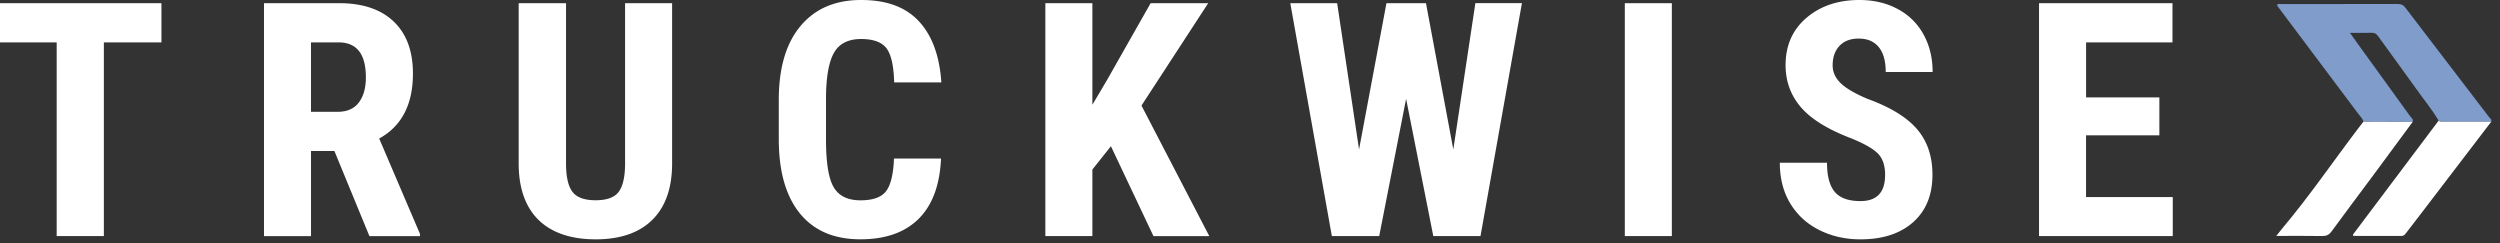
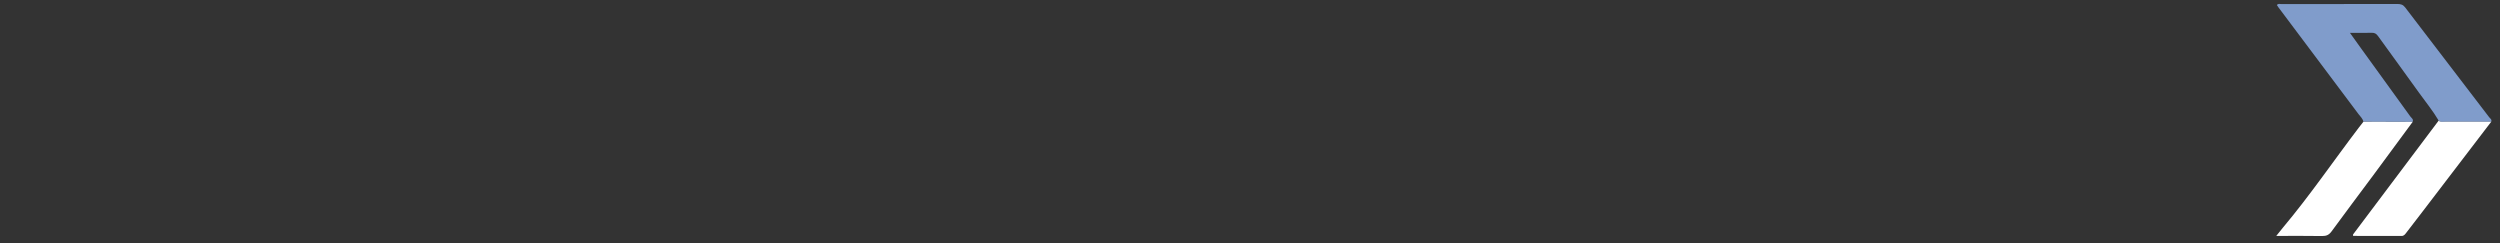
<svg xmlns="http://www.w3.org/2000/svg" width="257" height="25" fill="none" viewBox="0 0 257 25">
  <rect x="0" y="0" width="257" height="25" fill="#333333" stroke="none" />
-   <path fill="#fff" d="M16.596 4.356h-5.919V24.27H5.826V4.356H0V.327h16.596v4.029Zm17.776 11.165h-2.4v8.75h-4.834V.326h7.713c2.424 0 4.297.627 5.616 1.883 1.322 1.257 1.983 3.04 1.983 5.354 0 3.178-1.157 5.406-3.47 6.677l4.193 9.802v.23h-5.196l-3.601-8.748-.004-.004Zm.348-4.028c.964 0 1.687-.32 2.17-.96.481-.641.722-1.498.722-2.576 0-2.4-.936-3.601-2.813-3.601h-2.83v7.137h2.751ZM69.093.327v16.579c-.021 2.489-.706 4.393-2.056 5.715s-3.285 1.983-5.805 1.983c-2.52 0-4.524-.668-5.88-2.007-1.354-1.336-2.032-3.274-2.032-5.805V.327h4.868v16.479c0 1.36.22 2.33.658 2.91.437.581 1.233.87 2.386.87s1.942-.289 2.369-.864c.427-.575.647-1.522.657-2.837V.327h4.835Zm27.644 15.969c-.12 2.73-.888 4.796-2.303 6.201-1.415 1.405-3.409 2.104-5.988 2.104-2.71 0-4.782-.892-6.225-2.672-1.443-1.783-2.162-4.321-2.162-7.623v-4.028c0-3.289.744-5.826 2.238-7.606C83.787.892 85.86 0 88.515 0s4.59.73 5.946 2.186c1.357 1.457 2.125 3.554 2.31 6.284h-4.85c-.045-1.687-.304-2.854-.782-3.495-.479-.64-1.353-.964-2.624-.964-1.27 0-2.21.451-2.748 1.357-.537.905-.822 2.393-.853 4.465v4.525c0 2.379.265 4.01.798 4.903.53.888 1.443 1.332 2.738 1.332 1.294 0 2.148-.31 2.63-.93.482-.62.758-1.738.823-3.363h4.834v-.004Zm17.467-1.266-1.907 2.399v6.841h-4.835V.327h4.835V10.77l1.528-2.582 4.459-7.86h5.919l-6.859 10.525 6.972 13.42h-5.739l-4.373-9.24v-.004Zm35.195.343 2.269-15.05h4.786l-4.259 23.947h-4.851l-2.796-14.11-2.765 14.11h-4.868L132.642.327h4.817l2.251 15.033L142.527.327h4.063l2.813 15.05-.004-.004Zm22.467 8.897h-4.835V.327h4.835v23.947-.004Zm21.925-6.28c0-.974-.251-1.711-.747-2.21-.499-.5-1.405-1.016-2.723-1.553-2.4-.91-4.129-1.976-5.182-3.199-1.054-1.222-1.581-2.668-1.581-4.335 0-2.017.716-3.636 2.145-4.858C187.136.613 188.95 0 191.157 0c1.47 0 2.779.31 3.932.93a6.456 6.456 0 0 1 2.655 2.623c.62 1.13.93 2.414.93 3.85h-4.821c0-1.12-.237-1.97-.716-2.559-.479-.585-1.164-.878-2.062-.878-.844 0-1.502.248-1.973.748-.472.499-.706 1.17-.706 2.014 0 .657.262 1.253.788 1.783.527.534 1.46 1.085 2.796 1.653 2.335.844 4.032 1.88 5.089 3.11 1.057 1.228 1.587 2.788 1.587 4.685 0 2.083-.664 3.712-1.99 4.886-1.325 1.174-3.13 1.76-5.412 1.76-1.546 0-2.955-.32-4.225-.954-1.271-.637-2.266-1.546-2.985-2.73-.72-1.185-1.078-2.583-1.078-4.194h4.851c0 1.38.269 2.386.806 3.009.537.627 1.415.936 2.631.936 1.687 0 2.534-.891 2.534-2.682h.003Zm20.655-4.08v6.35h8.914v4.01h-13.748V.327h13.718v4.029h-8.88v5.656h7.533v3.898h-7.537Z" />
  <path fill="#809CCB" d="M242.955 12.52c-.055-.325-.303-.528-.485-.772-2.741-3.66-5.492-7.317-8.236-10.977-.059-.079-.11-.165-.169-.248.131-.186.31-.103.455-.103 3.983-.007 7.963 0 11.947-.01.331 0 .568.069.782.35 2.875 3.768 5.76 7.528 8.638 11.29.1.132.31.235.21.466-1.587 0-3.174.003-4.761 0-.214 0-.451.079-.637-.114-.593-1.009-1.336-1.91-2.015-2.858-1.394-1.949-2.816-3.88-4.214-5.825-.172-.241-.344-.359-.647-.348-.706.02-1.415.007-2.249.007.427.599.779 1.091 1.133 1.58 1.694 2.341 3.392 4.676 5.079 7.02.113.155.358.283.231.548-1.688 0-3.378-.007-5.065-.01l.003.003Z" />
-   <path fill="#fff" d="M250.699 12.402c.186.19.423.114.637.114 1.587.007 3.174 0 4.761 0-2.365 3.092-4.727 6.187-7.092 9.279-.548.716-1.095 1.432-1.65 2.145-.124.158-.23.32-.485.317-1.656-.01-3.316-.007-4.972-.007 0-.08-.017-.131 0-.152 2.93-3.9 5.864-7.802 8.797-11.7l.004.004Zm-7.744.118c1.687 0 3.378.006 5.065.01-1.35 1.828-2.693 3.663-4.049 5.488-1.429 1.924-2.875 3.839-4.29 5.774-.262.358-.534.478-.964.471-1.532-.027-3.065-.01-4.717-.01.261-.327.458-.578.661-.823 2.785-3.315 5.223-6.893 7.84-10.332.148-.197.303-.386.454-.579Z" />
+   <path fill="#fff" d="M250.699 12.402c.186.19.423.114.637.114 1.587.007 3.174 0 4.761 0-2.365 3.092-4.727 6.187-7.092 9.279-.548.716-1.095 1.432-1.65 2.145-.124.158-.23.32-.485.317-1.656-.01-3.316-.007-4.972-.007 0-.08-.017-.131 0-.152 2.93-3.9 5.864-7.802 8.797-11.7l.004.004Zm-7.744.118c1.687 0 3.378.006 5.065.01-1.35 1.828-2.693 3.663-4.049 5.488-1.429 1.924-2.875 3.839-4.29 5.774-.262.358-.534.478-.964.471-1.532-.027-3.065-.01-4.717-.01.261-.327.458-.578.661-.823 2.785-3.315 5.223-6.893 7.84-10.332.148-.197.303-.386.454-.579" />
</svg>